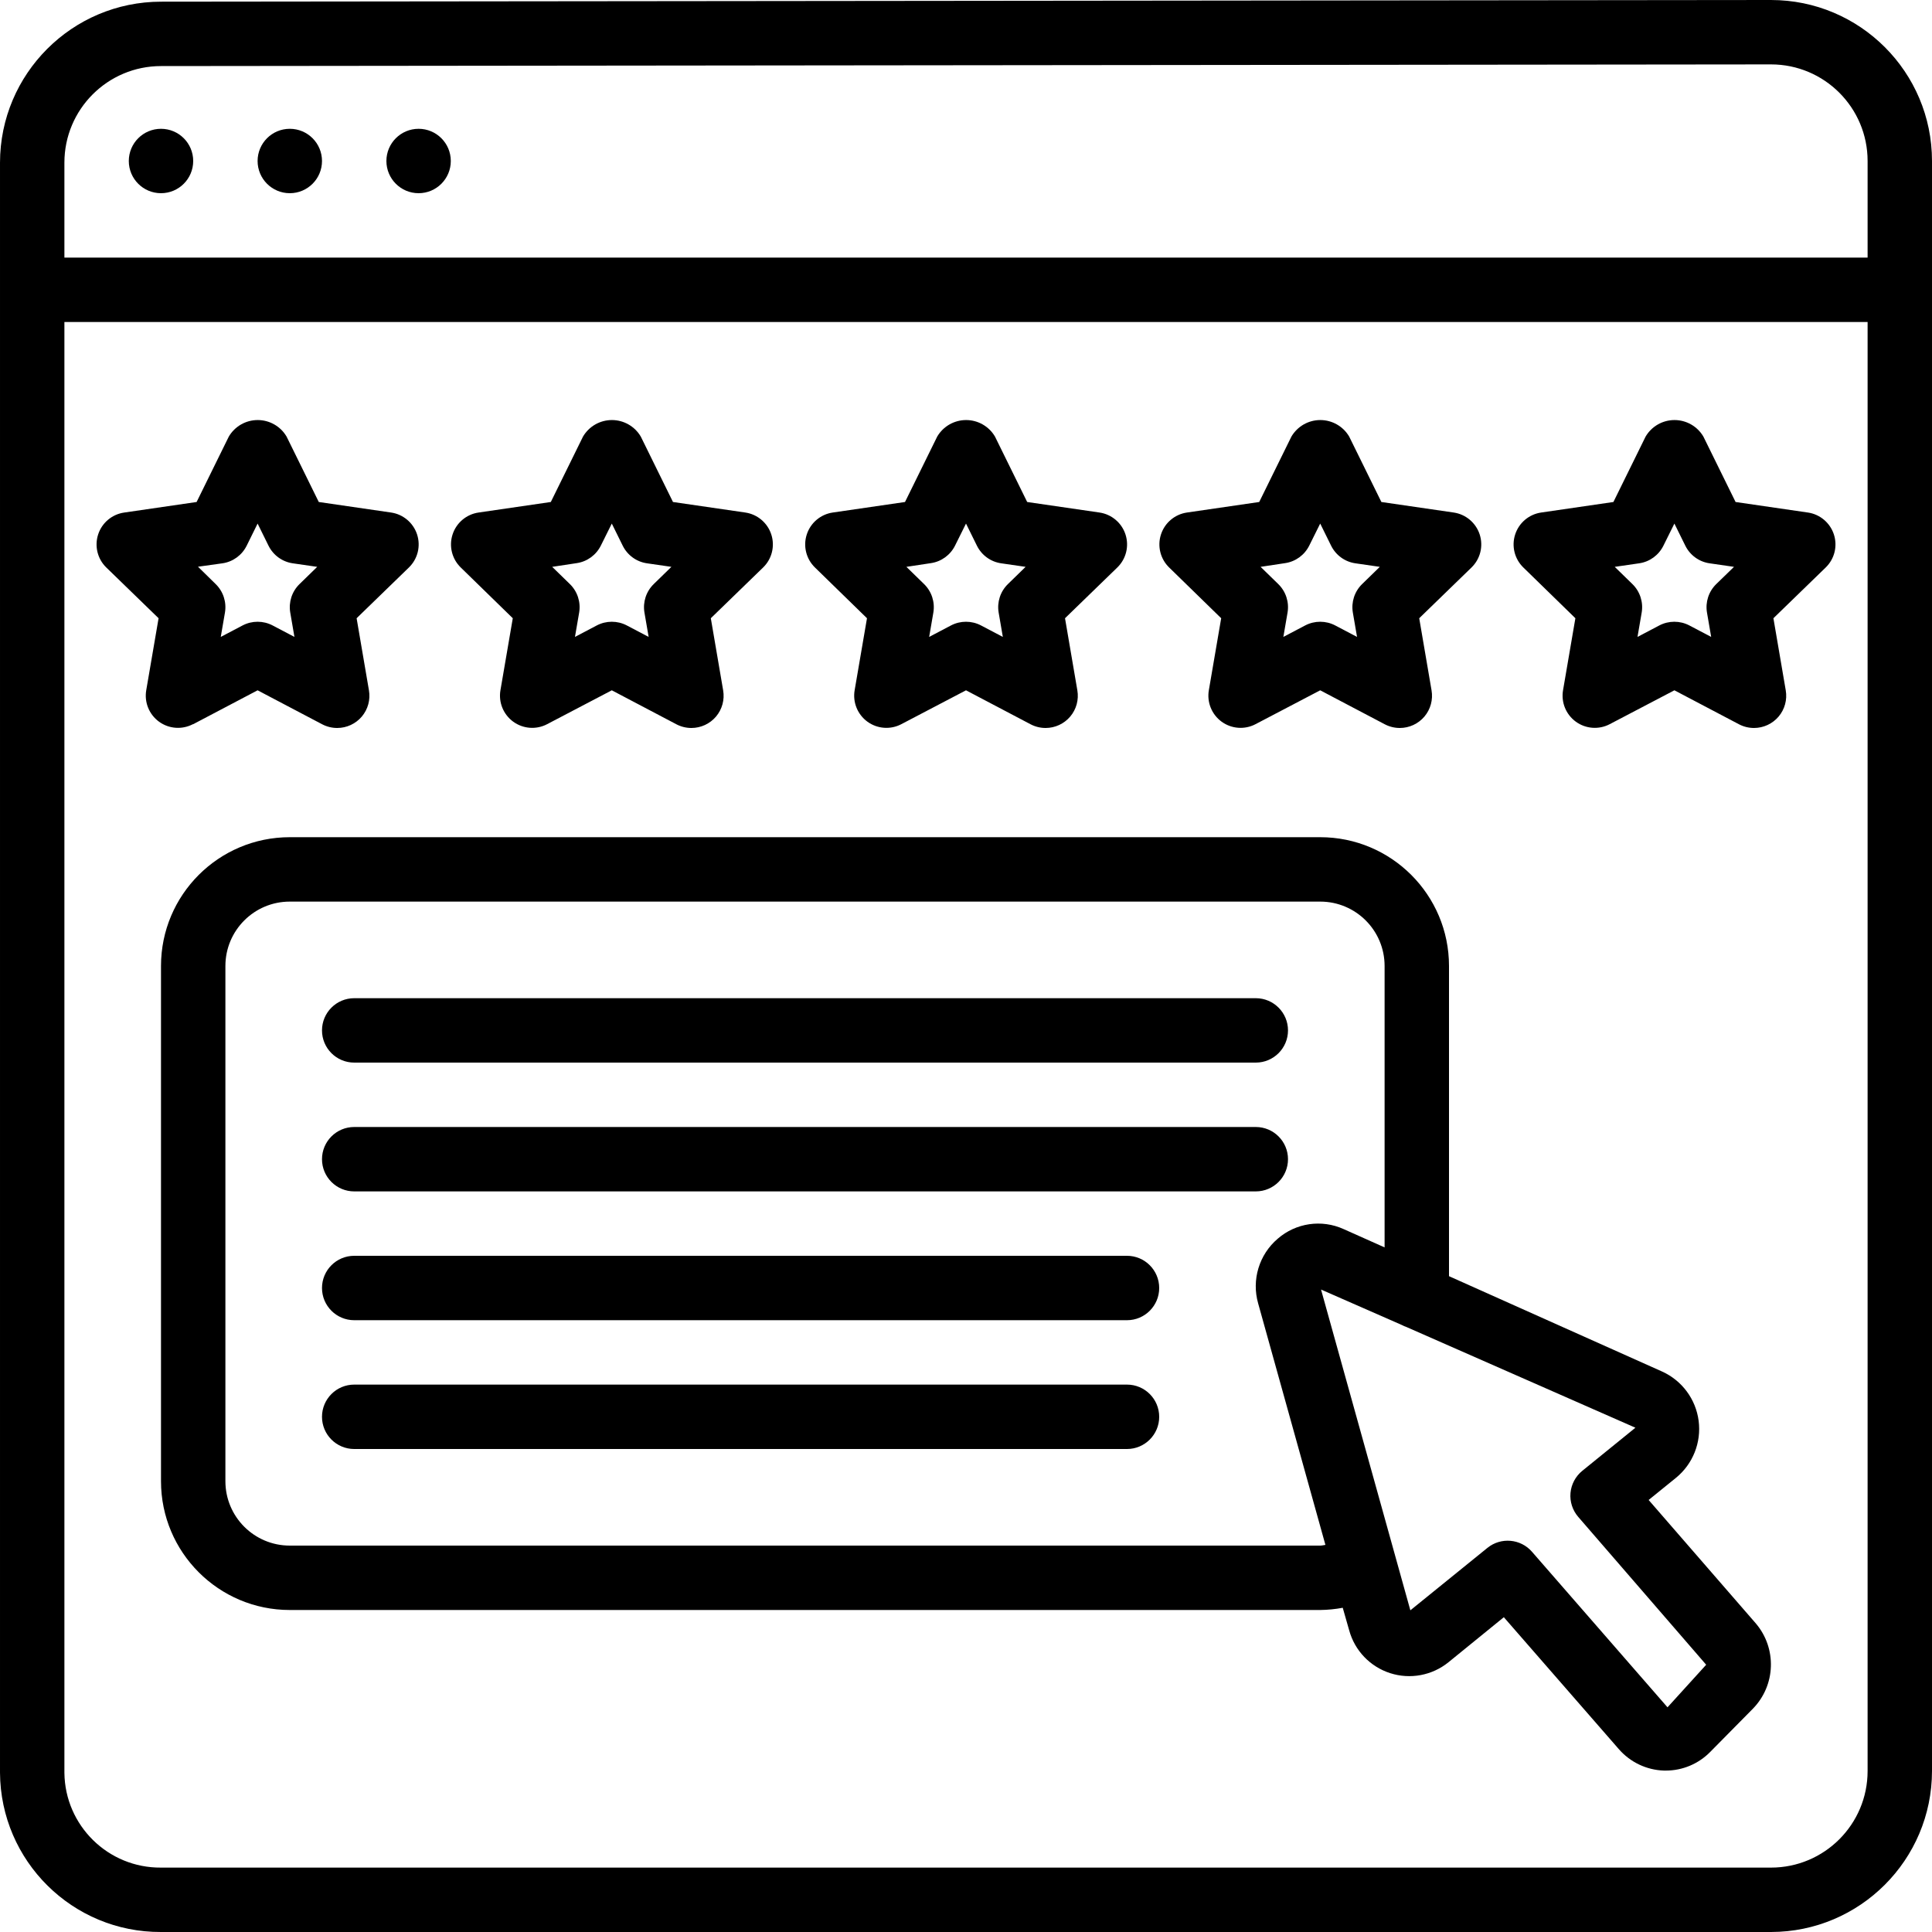
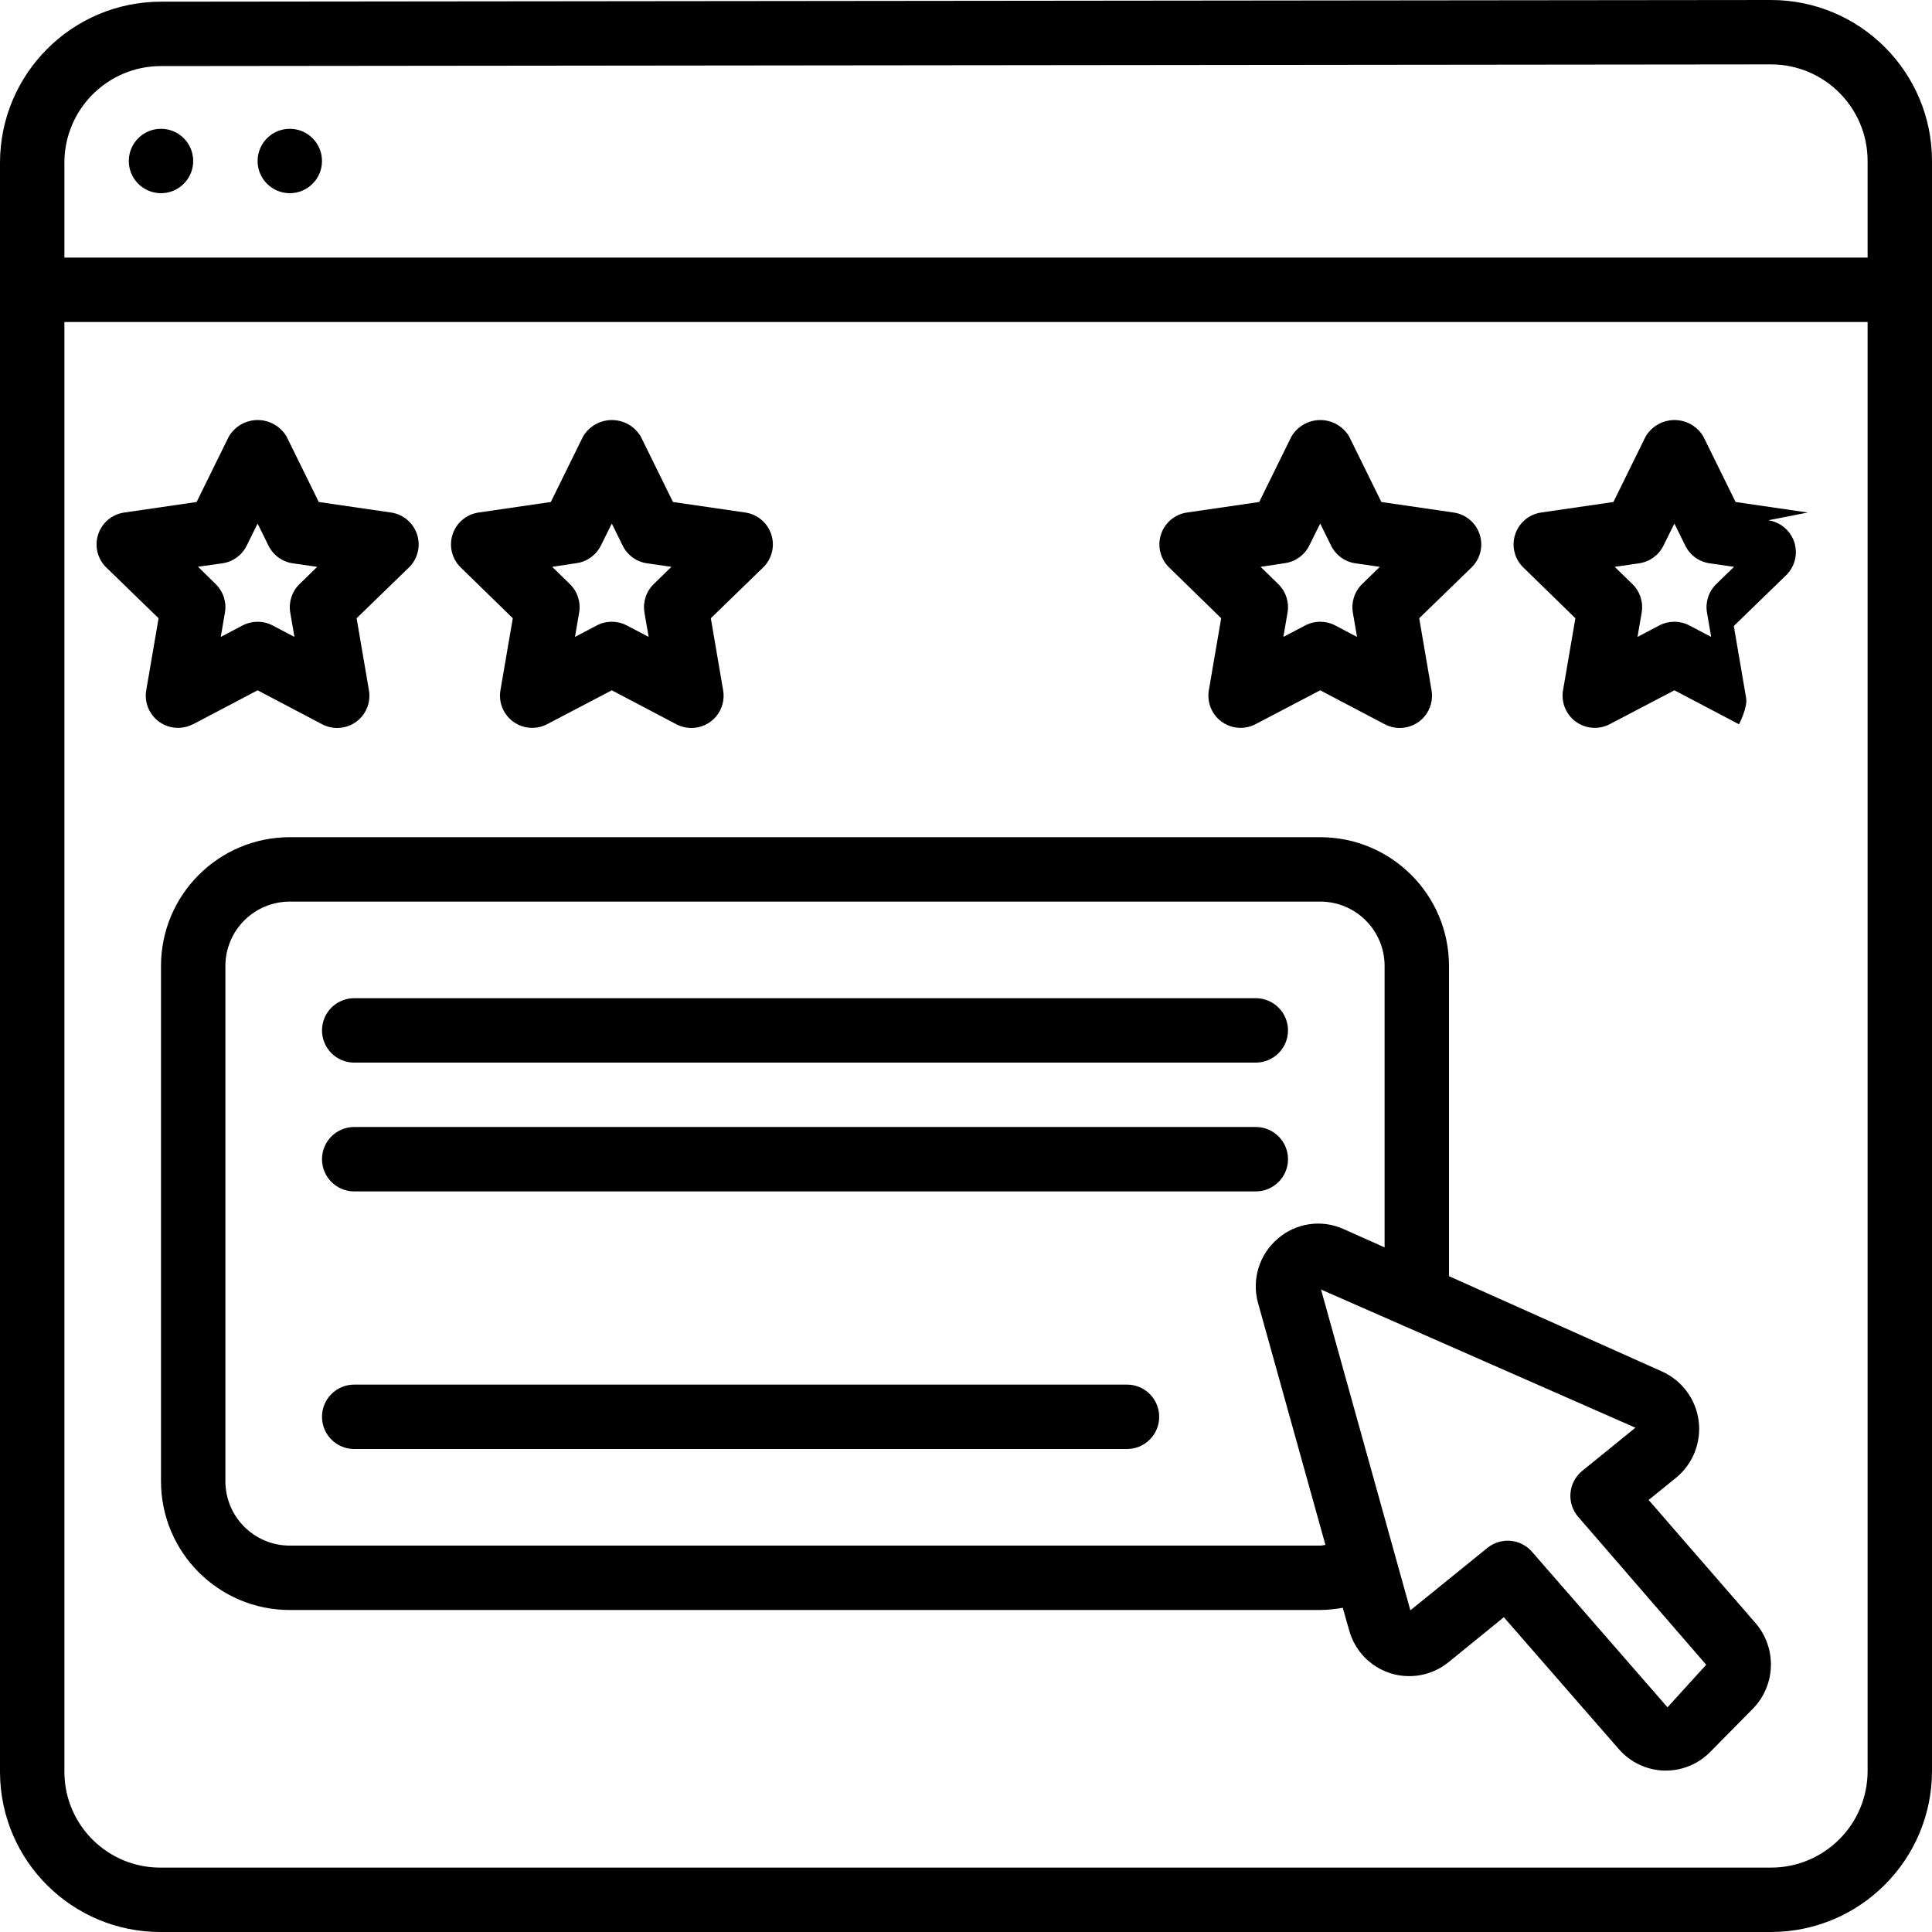
<svg xmlns="http://www.w3.org/2000/svg" height="512" viewBox="0 0 60 60" width="512">
  <g id="Page-1" fill="none" fill-rule="evenodd">
    <g id="032---Writing-Review" fill="rgb(0,0,0)" fill-rule="nonzero">
      <path id="Shape" d="m55 0-50 .052c-2.76.003-4.997 2.24-5 5v50c.017 2.746 2.254 4.96 5 4.948h50c2.76-.003 4.997-2.24 5-5v-50c0-2.761-2.239-5-5-5zm-50 2.052 50-.052c1.657 0 3 1.343 3 3v3h-56v-2.948c0-1.657 1.343-3 3-3zm50 55.948h-50c-1.641.013-2.982-1.304-3-2.944v-45.056h56v45c0 1.657-1.343 3-3 3z" />
      <path id="Shape" d="m5.993 22.494 2.007-1.056 2.007 1.056c.144.075.303.114.465.114.295 0.0.575-.13.765-.355s.271-.523.221-.814l-.383-2.239 1.625-1.577c.273-.266.371-.663.253-1.025-.118-.362-.431-.626-.807-.681l-2.246-.327-1-2.032c-.187-.318-.528-.513-.897-.513s-.71.195-.897.513l-1 2.032-2.244.327c-.378.052-.694.315-.813.678-.119.363-.022.762.251 1.028l1.625 1.577-.383 2.234c-.065.375.089.755.397.979s.717.254 1.054.076zm.915-5c.326-.047.607-.252.753-.547l.339-.687.339.687c.146.295.427.5.753.547l.759.11-.549.535c-.236.23-.343.561-.288.885l.13.756-.679-.357c-.291-.152-.639-.152-.93 0l-.679.357.13-.756c.055-.324-.052-.655-.288-.885l-.549-.539z" />
      <path id="Shape" d="m15.925 19.2-.383 2.234c-.065.375.089.755.397.979s.717.254 1.054.076l2.007-1.051 2.007 1.056c.144.075.303.114.465.114.295 0.0.575-.13.765-.355s.271-.523.221-.814l-.383-2.239 1.625-1.577c.273-.266.371-.663.253-1.025-.118-.362-.431-.626-.807-.681l-2.246-.327-1-2.032c-.187-.318-.528-.513-.897-.513s-.71.195-.897.513l-1 2.032-2.244.327c-.377.055-.69.319-.807.681-.118.362-.019.76.253 1.025zm1.983-1.711c.326-.047.607-.252.753-.547l.339-.682.339.687c.146.295.427.5.753.547l.759.11-.549.535c-.236.23-.343.561-.288.885l.13.756-.679-.357c-.291-.152-.639-.152-.93 0l-.679.357.13-.756c.055-.324-.052-.655-.288-.885l-.549-.535z" />
      <path id="Shape" d="m37.925 19.2-.383 2.234c-.065.375.089.755.397.979s.717.254 1.054.076l2.007-1.051 2.007 1.056c.144.075.303.114.465.114.295 0.0.575-.13.765-.355s.271-.523.221-.814l-.383-2.239 1.625-1.577c.273-.266.371-.663.253-1.025-.118-.362-.431-.626-.807-.681l-2.246-.327-1-2.032c-.187-.318-.528-.513-.897-.513s-.71.195-.897.513l-1 2.032-2.244.327c-.377.055-.69.319-.807.681-.118.362-.019.76.253 1.025zm1.983-1.711c.326-.047.607-.252.753-.547l.339-.682.339.687c.146.295.427.5.753.547l.759.11-.549.535c-.236.23-.343.561-.288.885l.13.756-.679-.357c-.291-.152-.639-.152-.93 0l-.679.357.13-.756c.055-.324-.052-.655-.288-.885l-.549-.535z" />
-       <path id="Shape" d="m56.144 15.917-2.244-.327-1-2.032c-.187-.318-.528-.513-.897-.513s-.71.195-.897.513l-1 2.032-2.244.327c-.377.055-.69.319-.807.681-.118.362-.019.76.253 1.025l1.617 1.577-.383 2.234c-.065.375.089.755.397.979s.717.254 1.054.076l2.007-1.051 2.007 1.056c.144.075.303.114.465.114.295 0.0.575-.13.765-.355s.271-.523.221-.814l-.383-2.239 1.625-1.577c.273-.266.371-.663.253-1.025-.118-.362-.431-.626-.807-.681zm-2.844 2.222c-.236.23-.343.561-.288.885l.13.756-.679-.357c-.291-.152-.639-.152-.93 0l-.679.357.13-.756c.055-.324-.052-.655-.288-.885l-.549-.535.759-.11c.326-.047.607-.252.753-.547l.341-.687.339.687c.146.295.427.5.753.547l.759.11z" />
-       <path id="Shape" d="m26.925 19.2-.383 2.234c-.065.375.089.755.397.979s.717.254 1.054.076l2.007-1.051 2.007 1.056c.144.075.303.114.465.114.295 0.0.575-.13.765-.355s.271-.523.221-.814l-.383-2.239 1.625-1.577c.273-.266.371-.663.253-1.025-.118-.362-.431-.626-.807-.681l-2.246-.327-1-2.032c-.187-.318-.528-.513-.897-.513s-.71.195-.897.513l-1 2.032-2.244.327c-.377.055-.69.319-.807.681-.118.362-.019.76.253 1.025zm1.983-1.711c.326-.047.607-.252.753-.547l.339-.682.339.687c.146.295.427.5.753.547l.759.11-.549.535c-.236.23-.343.561-.288.885l.13.756-.679-.357c-.291-.152-.639-.152-.93 0l-.679.357.13-.756c.055-.324-.052-.655-.288-.885l-.549-.535z" />
+       <path id="Shape" d="m56.144 15.917-2.244-.327-1-2.032c-.187-.318-.528-.513-.897-.513s-.71.195-.897.513l-1 2.032-2.244.327c-.377.055-.69.319-.807.681-.118.362-.019.76.253 1.025l1.617 1.577-.383 2.234c-.065.375.089.755.397.979s.717.254 1.054.076l2.007-1.051 2.007 1.056s.271-.523.221-.814l-.383-2.239 1.625-1.577c.273-.266.371-.663.253-1.025-.118-.362-.431-.626-.807-.681zm-2.844 2.222c-.236.23-.343.561-.288.885l.13.756-.679-.357c-.291-.152-.639-.152-.93 0l-.679.357.13-.756c.055-.324-.052-.655-.288-.885l-.549-.535.759-.11c.326-.047.607-.252.753-.547l.341-.687.339.687c.146.295.427.5.753.547l.759.11z" />
      <circle id="Oval" cx="5" cy="5" r="1" />
      <circle id="Oval" cx="9" cy="5" r="1" />
-       <circle id="Oval" cx="13" cy="5" r="1" />
      <path id="Shape" d="m51.2 46.583.849-.688c.525-.428.791-1.098.704-1.769-.087-.672-.516-1.251-1.133-1.531l-6.62-2.962v-9.633c0-2.209-1.791-4-4-4h-32c-2.209 0-4 1.791-4 4v16c0 2.209 1.791 4 4 4h32c.235-.003.469-.026.7-.069l.2.7c.172.63.651 1.13 1.272 1.33.621.2 1.302.073 1.81-.337l1.721-1.4 3.574 4.1c.355.406.862.646 1.4.663h.057c.517-0 1.013-.208 1.376-.577l1.327-1.344c.713-.729.75-1.882.086-2.656zm-10.2 1.417h-32c-1.105 0-2-.895-2-2v-16c0-1.105.895-2 2-2h32c1.105 0 2 .895 2 2v8.739l-1.274-.569c-.682-.309-1.481-.192-2.046.3-.578.493-.815 1.278-.607 2.008l2.089 7.5c-.055.007-.107.022-.162.022zm10.786 5.022-4.209-4.831c-.354-.406-.966-.459-1.384-.12l-2.393 1.939-2.774-9.962 2.507 1.1c.048.026.098.048.149.065l7.107 3.126-1.65 1.339c-.21.171-.342.419-.366.688-.024.269.063.537.24.742l3.974 4.592z" />
      <path id="Shape" d="m11 33h28c.552 0 1-.448 1-1s-.448-1-1-1h-28c-.552 0-1 .448-1 1s.448 1 1 1z" />
      <path id="Shape" d="m11 37h28c.552 0 1-.448 1-1s-.448-1-1-1h-28c-.552 0-1 .448-1 1s.448 1 1 1z" />
-       <path id="Shape" d="m35 39h-24c-.552 0-1 .448-1 1s.448 1 1 1h24c.552 0 1-.448 1-1s-.448-1-1-1z" />
      <path id="Shape" d="m35 43h-24c-.552 0-1 .448-1 1s.448 1 1 1h24c.552 0 1-.448 1-1s-.448-1-1-1z" />
    </g>
  </g>
</svg>